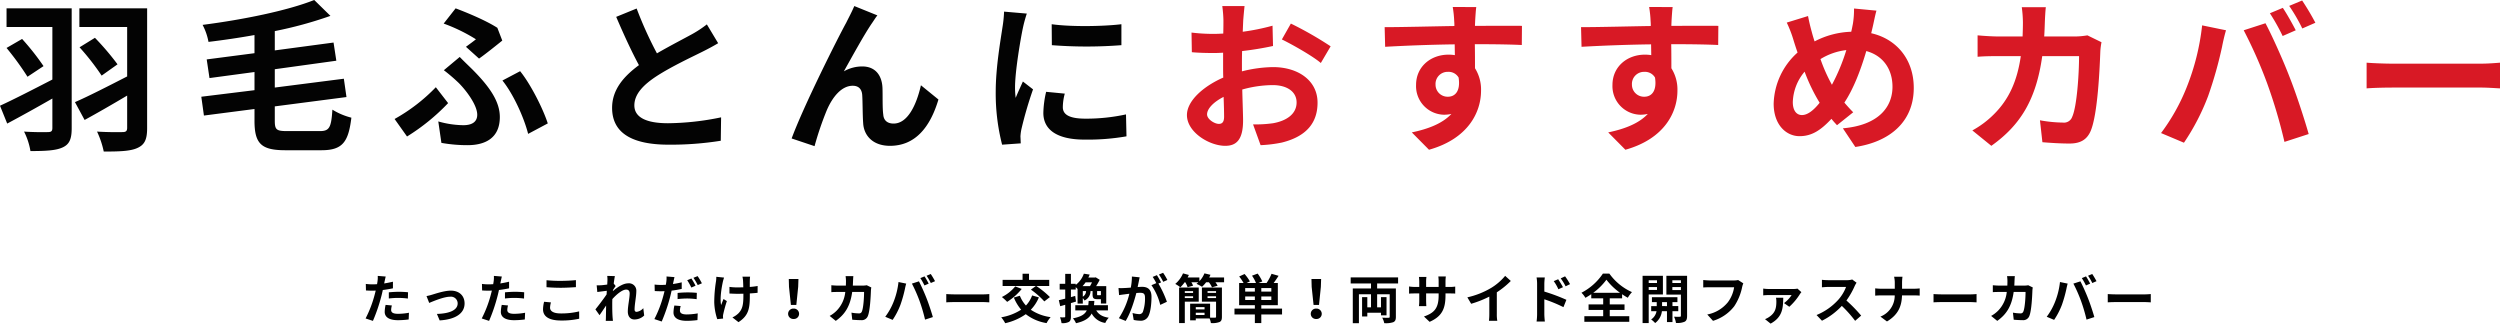
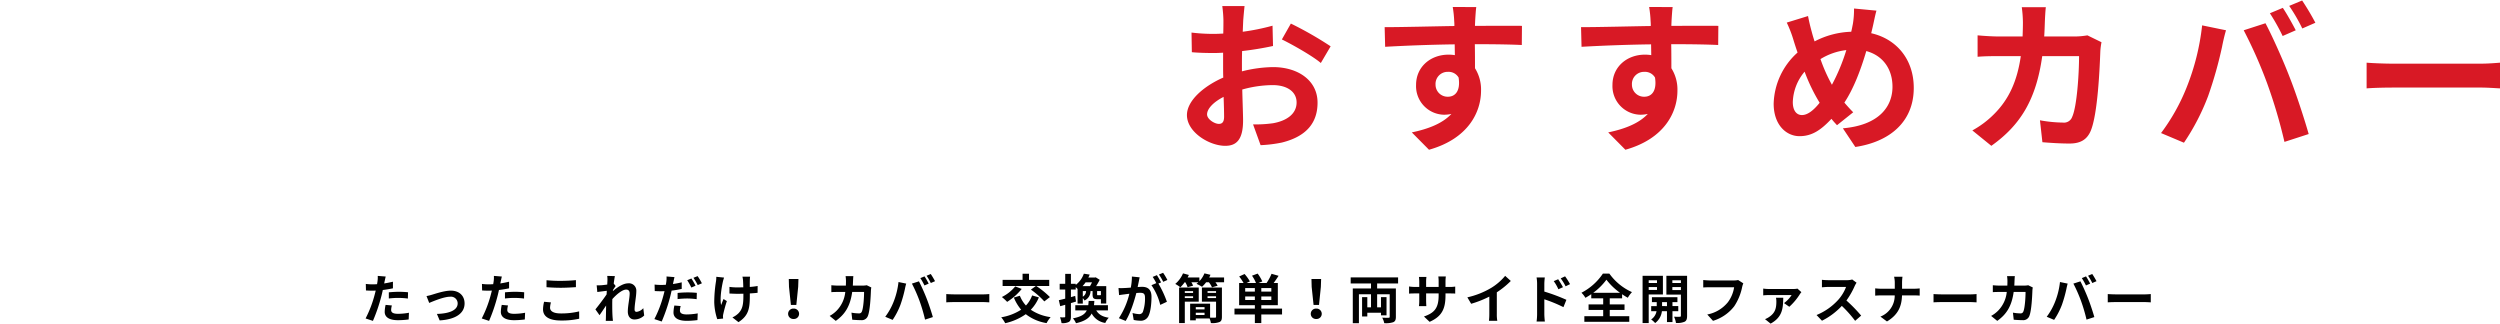
<svg xmlns="http://www.w3.org/2000/svg" viewBox="0 0 947.07 122.6">
  <g transform="translate(-243.364 -12778.615)">
    <path d="M-329.34-7.58a29.1,29.1,0,0,1,3.82-.22,28.608,28.608,0,0,1,3.4.24l.06-2.38a34.387,34.387,0,0,0-3.48-.18c-1.28,0-2.7.1-3.8.2Zm1.56-6.36c-1.08.26-2.2.48-3.32.66l.16-.76c.1-.44.28-1.32.42-1.86l-3.02-.24a10.282,10.282,0,0,1-.08,2q-.06.48-.18,1.14c-.6.04-1.18.06-1.76.06a19.5,19.5,0,0,1-2.5-.16l.06,2.48c.7.04,1.44.08,2.4.08.4,0,.84-.02,1.3-.04-.14.56-.28,1.12-.42,1.64a43.667,43.667,0,0,1-3.42,8.92l2.78.92a63.878,63.878,0,0,0,3.14-9.16c.22-.8.42-1.68.6-2.54,1.32-.16,2.66-.38,3.84-.64Zm-2.78,8.78a13.594,13.594,0,0,0-.34,2.64c0,2,1.7,3.16,5.04,3.16a31.693,31.693,0,0,0,4.04-.28l.1-2.54a22.962,22.962,0,0,1-4.12.4c-2.12,0-2.62-.64-2.62-1.5a6.852,6.852,0,0,1,.28-1.66Zm15.5-3.34,1.02,2.6c1.7-.72,5.64-2.36,7.94-2.36a2.553,2.553,0,0,1,2.84,2.52c0,2.7-3.36,3.88-7.86,4l1.04,2.46c6.3-.38,9.44-2.84,9.44-6.42,0-3-2.1-4.86-5.22-4.86-2.4,0-5.76,1.14-7.1,1.54A16.924,16.924,0,0,1-315.06-8.5Zm29.72.92a29.1,29.1,0,0,1,3.82-.22,28.608,28.608,0,0,1,3.4.24l.06-2.38a34.387,34.387,0,0,0-3.48-.18c-1.28,0-2.7.1-3.8.2Zm1.56-6.36c-1.08.26-2.2.48-3.32.66l.16-.76c.1-.44.28-1.32.42-1.86l-3.02-.24a10.282,10.282,0,0,1-.08,2q-.06.48-.18,1.14c-.6.04-1.18.06-1.76.06a19.5,19.5,0,0,1-2.5-.16l.06,2.48c.7.04,1.44.08,2.4.08.4,0,.84-.02,1.3-.04-.14.56-.28,1.12-.42,1.64a43.667,43.667,0,0,1-3.42,8.92l2.78.92a63.878,63.878,0,0,0,3.14-9.16c.22-.8.42-1.68.6-2.54,1.32-.16,2.66-.38,3.84-.64Zm-2.78,8.78a13.594,13.594,0,0,0-.34,2.64c0,2,1.7,3.16,5.04,3.16a31.693,31.693,0,0,0,4.04-.28l.1-2.54a22.962,22.962,0,0,1-4.12.4c-2.12,0-2.62-.64-2.62-1.5a6.852,6.852,0,0,1,.28-1.66Zm16.96-6.7c1.62.12,3.34.22,5.42.22,1.88,0,4.34-.14,5.72-.24v-2.66c-1.52.16-3.78.28-5.74.28a51.909,51.909,0,0,1-5.4-.24Zm-.92,5.52a12.739,12.739,0,0,0-.4,2.86c0,2.72,2.28,4.24,6.82,4.24a30.24,30.24,0,0,0,6.88-.68l-.02-2.78a28.086,28.086,0,0,1-6.96.78c-2.86,0-4.06-.92-4.06-2.18a8.218,8.218,0,0,1,.34-2Zm37.58,2.42a4,4,0,0,1-2.54,1.4c-.5,0-.76-.34-.76-.86,0-2.06.66-4.96.66-7.02a2.779,2.779,0,0,0-3.12-2.92c-1.92,0-4.2,1.58-5.76,2.94a2.983,2.983,0,0,0,.04-.42c.34-.52.76-1.16,1.02-1.5l-.74-.94c.16-1.24.32-2.26.44-2.82l-2.9-.08a10.563,10.563,0,0,1,.08,1.76c0,.22-.04.78-.08,1.52-.84.12-1.7.22-2.28.26a16.845,16.845,0,0,1-1.72.02l.24,2.54c1.12-.14,2.64-.34,3.6-.46l-.08,1.38c-1.12,1.66-3.12,4.3-4.24,5.66l1.56,2.2c.68-.94,1.64-2.4,2.5-3.66-.04,1.68-.04,2.82-.08,4.36,0,.32-.02,1.04-.06,1.46h2.72c-.04-.44-.12-1.16-.14-1.52-.12-1.86-.12-3.52-.12-5.14,0-.5.02-1.04.04-1.6,1.6-1.78,3.76-3.6,5.24-3.6.82,0,1.32.48,1.32,1.46,0,1.8-.7,4.7-.7,6.86,0,1.9,1,3,2.48,3a5.243,5.243,0,0,0,3.72-1.5Zm19.8-8.5a27.511,27.511,0,0,0-1.58-2.74l-1.58.66a22.392,22.392,0,0,1,1.56,2.78Zm-6.8,5.06a33.021,33.021,0,0,1,3.82-.22,28.375,28.375,0,0,1,3.4.26l.06-2.4a34.291,34.291,0,0,0-3.48-.16,37.312,37.312,0,0,0-3.8.2Zm1.56-6.34c-1.08.26-2.2.48-3.32.64l.16-.74c.1-.44.28-1.32.42-1.88l-3.02-.24a10.434,10.434,0,0,1-.08,2.02c-.04.3-.1.7-.18,1.12-.6.04-1.18.06-1.76.06a19.186,19.186,0,0,1-2.5-.14l.06,2.46c.7.04,1.44.08,2.4.08.4,0,.84-.02,1.3-.04-.12.56-.28,1.12-.42,1.66A44.124,44.124,0,0,1-228.74.22l2.78.92a64.734,64.734,0,0,0,3.14-9.16c.22-.82.42-1.7.6-2.54a35.649,35.649,0,0,0,3.84-.66Zm-2.78,8.78a13.2,13.2,0,0,0-.34,2.64c0,2,1.7,3.16,5.04,3.16A31.693,31.693,0,0,0-212.42.6l.1-2.54a24.948,24.948,0,0,1-4.12.4c-2.12,0-2.62-.66-2.62-1.52a7.012,7.012,0,0,1,.28-1.66Zm7.22-10.5a21.2,21.2,0,0,1,1.62,2.76l1.58-.68a23.668,23.668,0,0,0-1.62-2.72Zm8.66-.38a10.378,10.378,0,0,1-.12,1.72,51.793,51.793,0,0,0-.66,7.9A22.08,22.08,0,0,0-204.92.24l2.22-.22c-.02-.28-.04-.62-.06-.82a4.63,4.63,0,0,1,.14-.96,49.7,49.7,0,0,1,1.34-4.84l-1.26-.78c-.32.72-.66,1.68-.92,2.28-.52-2.46.18-6.6.66-8.8a15.311,15.311,0,0,1,.46-1.6Zm15.66,3.48a25.912,25.912,0,0,1-2.98.36c0-1.08,0-2.1.02-2.54a10.071,10.071,0,0,1,.1-1.34h-2.9a8.786,8.786,0,0,1,.22,1.36c.04.54.08,1.56.1,2.66-.76.02-1.52.04-2.24.04a20.8,20.8,0,0,1-3-.2v2.52c.98.04,2.2.1,3.06.1.72,0,1.48-.02,2.22-.04v.72c0,3.34-.32,5.1-1.84,6.68a7.7,7.7,0,0,1-2.32,1.58l2.3,1.8c3.94-2.52,4.3-5.38,4.3-10.06V-9.5c1.12-.06,2.14-.14,2.94-.24Zm12.6,7.18h2.06l.7-6.84.1-2.98h-3.66l.08,2.98ZM-176,.18a1.956,1.956,0,0,0,2.08-1.96A1.984,1.984,0,0,0-176-3.76a1.984,1.984,0,0,0-2.08,1.98A1.956,1.956,0,0,0-176,.18Zm27.72-12.78a9.764,9.764,0,0,1-1.52.14h-3.76c.04-.58.06-1.18.08-1.8.02-.48.06-1.32.12-1.78h-2.94a14.8,14.8,0,0,1,.14,1.84c0,.6-.02,1.18-.04,1.74h-2.86c-.76,0-1.8-.06-2.64-.14v2.62c.86-.08,1.96-.08,2.64-.08h2.64a11.762,11.762,0,0,1-3.3,7.12,11.468,11.468,0,0,1-2.62,1.96L-160.02.9c3.58-2.54,5.48-5.68,6.22-10.96h4.5c0,2.16-.26,6.16-.84,7.42a1.064,1.064,0,0,1-1.14.7,16.554,16.554,0,0,1-2.8-.28l.3,2.68c.98.08,2.18.16,3.32.16a2.462,2.462,0,0,0,2.58-1.54c.86-2.04,1.1-7.62,1.18-9.78a8.646,8.646,0,0,1,.14-1.06Zm21.88-3.36-1.58.66a25.3,25.3,0,0,1,1.56,2.78l1.6-.7C-125.2-13.96-125.9-15.22-126.4-15.96Zm2.36-.9-1.58.66a21.07,21.07,0,0,1,1.6,2.76l1.6-.7A31.283,31.283,0,0,0-124.04-16.86ZM-138.16-6.22a24.1,24.1,0,0,1-3.12,5.56l2.8,1.18a27.5,27.5,0,0,0,2.96-5.72,50.008,50.008,0,0,0,1.7-6.02c.08-.44.3-1.42.48-2l-2.92-.6A28.818,28.818,0,0,1-138.16-6.22Zm9.88-.42A61.8,61.8,0,0,1-126.2.42l2.96-.96c-.56-1.98-1.62-5.18-2.34-6.98-.74-1.94-2.12-5.02-2.94-6.56l-2.66.86A56.026,56.026,0,0,1-128.28-6.64Zm10.12.52c.74-.06,2.08-.1,3.22-.1h10.74c.84,0,1.86.08,2.34.1V-9.26c-.52.04-1.42.12-2.34.12h-10.74c-1.04,0-2.5-.06-3.22-.12Zm32.06-4.82a30.549,30.549,0,0,1,5.08,4.46l2.12-1.64a32.76,32.76,0,0,0-5.18-4.2h4.92v-2.32h-7.66v-2.32h-2.44v2.32h-7.56v2.32H-84.2Zm-5.94-1.22A15.335,15.335,0,0,1-97.1-8.14a19.472,19.472,0,0,1,2,1.84,22.415,22.415,0,0,0,5.52-4.9Zm6.4,3.42a11.047,11.047,0,0,1-2.34,3.82,11.9,11.9,0,0,1-2.3-3.7l-2.28.68a17.145,17.145,0,0,0,2.76,4.6A19.8,19.8,0,0,1-97.34-.46a12.885,12.885,0,0,1,1.5,2.24,21.868,21.868,0,0,0,7.8-3.42,17.285,17.285,0,0,0,7.88,3.38A10.751,10.751,0,0,1-78.62-.52a17.441,17.441,0,0,1-7.52-2.8A14.838,14.838,0,0,0-83.08-8Zm22.68-4.96a13.952,13.952,0,0,1-.76,1.44h-2.82a13.058,13.058,0,0,0,1.16-1.44Zm3.38,4.74c-.04.12-.12.14-.34.14h-.78c-.28,0-.32-.04-.32-.38v-1.2h1.44Zm-6.86-1.44h1.24a2.549,2.549,0,0,1-1.24,2.14Zm-2.88,1.84-1.62.46v-2.88h1.82v-.9a7.707,7.707,0,0,1,.7.7v5.54h1.98V-7.72a5.436,5.436,0,0,1,.64.9,3.887,3.887,0,0,0,2.28-3.58h.78v1.2c0,1.44.32,1.88,1.78,1.88h1.38v1.64h2.02v-6.58H-61.4a22.668,22.668,0,0,0,1.36-2.4l-1.5-.94-.34.08h-2.46c.18-.36.34-.74.5-1.12l-2.2-.34a9.224,9.224,0,0,1-3.08,4.26v-.44h-1.82v-3.76H-73.1v3.76h-2.1v2.18h2.1v3.46c-.9.22-1.74.44-2.42.58L-75-4.66c.58-.16,1.24-.34,1.9-.54V-.78c0,.26-.1.34-.34.34a15.766,15.766,0,0,1-1.64-.02,9.709,9.709,0,0,1,.58,2.2,5.187,5.187,0,0,0,2.78-.44c.6-.38.78-.98.78-2.08V-5.84c.64-.18,1.28-.38,1.92-.58Zm12.4,5.5V-5.04h-5.3c.08-.52.12-1.06.16-1.62h-2.16c-.04.58-.08,1.12-.16,1.62h-4.9v1.98h4.34c-.7,1.46-2.14,2.4-5.24,3a6.631,6.631,0,0,1,1.16,1.84c3.32-.74,5.04-1.94,5.94-3.68a6.983,6.983,0,0,0,5.16,3.58A7,7,0,0,1-56.6-.3c-2.38-.34-3.86-1.26-4.74-2.76ZM-34.4-14.6a23.667,23.667,0,0,0-1.62-2.72l-1.58.66a19.955,19.955,0,0,1,1.62,2.76Zm-13.44-1.3a21.928,21.928,0,0,1-.42,4.2c-1,.08-1.94.14-2.56.16a18.389,18.389,0,0,1-2.1,0l.22,2.68c.62-.1,1.64-.24,2.2-.3.38-.06,1-.14,1.7-.22A29.377,29.377,0,0,1-52.78-.12L-50.2.92C-48.38-2-46.94-6.66-46.16-9.66c.56-.04,1.04-.08,1.36-.08,1.24,0,1.92.22,1.92,1.8a15.122,15.122,0,0,1-.8,5.42,1.456,1.456,0,0,1-1.48.86,11.557,11.557,0,0,1-2.44-.42l.44,2.62A11.213,11.213,0,0,0-44.8.82,3.165,3.165,0,0,0-41.54-1c.84-1.72,1.12-4.88,1.12-7.22C-40.42-11.06-41.9-12-44-12c-.4,0-1,.04-1.66.08.14-.72.3-1.44.42-2.04.1-.5.22-1.12.34-1.64Zm11.06,2.22c-.4-.74-1.1-2-1.6-2.74l-1.58.66A22.113,22.113,0,0,1-38.6-13.4l-1.84.78A22.429,22.429,0,0,1-37.1-5.16l2.52-1.18a39.354,39.354,0,0,0-3.22-6.9Zm12.12,3.32v.66H-27.8v-.66ZM-27.8-7.74v-.68h3.14v.68Zm5.28,1.36v-5.36h-7.44V1.72h2.16v-8.1Zm3.34-1.36v-.68h3.22v.68Zm3.22-2.62v.66h-3.22v-.66Zm-7.68,9.04v-.86h3.32v.86Zm3.32-2.98v.84h-3.32V-4.3Zm6.58-7.44h-7.58v5.36h5.36V-.7c0,.3-.1.38-.4.38-.26,0-1.06.02-1.86-.02V-5.62h-7.56V.68h2.14v-.7h5.22a7,7,0,0,1,.5,1.74,7.455,7.455,0,0,0,3.24-.38c.72-.32.94-.9.94-2Zm-4.82-3.8q.27-.51.48-1.02l-2.28-.54a9.5,9.5,0,0,1-1.92,2.98v-1.42h-4.44c.16-.32.32-.64.46-.96l-2.22-.6a10.627,10.627,0,0,1-2.94,4,12.513,12.513,0,0,1,1.94,1.28,14.865,14.865,0,0,0,1.64-1.92h.22a9.146,9.146,0,0,1,.88,1.88l2.08-.58a8.866,8.866,0,0,0-.66-1.3h2.66q-.36.33-.72.6a15.163,15.163,0,0,1,2.1,1.12,11.058,11.058,0,0,0,1.56-1.72h1.04a9.074,9.074,0,0,1,1.18,1.92l2.14-.6a7.694,7.694,0,0,0-.86-1.32h3.3v-1.8ZM-4.92-7V-8.36h3.66V-7Zm3.66-3.18H-4.92v-1.34h3.66Zm6.24,0H1.18v-1.34h3.8ZM4.98-7H1.18V-8.36h3.8ZM9.04-3.74H1.18v-1.3H7.44v-8.42H5.86c.6-.8,1.26-1.76,1.86-2.72l-2.66-.76a18.389,18.389,0,0,1-1.88,3.48H.12l1.44-.58A15.239,15.239,0,0,0-.2-17.02l-2.14.8a13.475,13.475,0,0,1,1.5,2.76H-4.38l1.24-.6a16.835,16.835,0,0,0-2.02-2.8l-2.04.94a20.433,20.433,0,0,1,1.66,2.46H-7.22v8.42h5.96v1.3H-8.98v2.2h7.72V1.72H1.18V-1.54H9.04Zm11.94-1.4h2.06l.7-6.84.1-2.98H20.18l.08,2.98ZM22,.18a1.956,1.956,0,0,0,2.08-1.96A1.984,1.984,0,0,0,22-3.76a1.984,1.984,0,0,0-2.08,1.98A1.956,1.956,0,0,0,22,.18ZM53-13.28v-2.3H35.04v2.3h7.7v1.9h-6.9V1.78h2.32V-9.18h4.58v4.94h-1.4V-8.1H39.36V-.78h1.98v-1.4h5.18v.98h2.1V-8.1h-2.1v3.86H45.06V-9.18h4.76v8.5c0,.3-.1.4-.44.4-.32.02-1.42.02-2.4-.04a7.516,7.516,0,0,1,.78,2.08,8.815,8.815,0,0,0,3.4-.36c.76-.34,1-.92,1-2.04V-11.38h-7.1v-1.9Zm17.96,1.32v-2.1a17.2,17.2,0,0,1,.12-1.86H68.24a13.2,13.2,0,0,1,.12,1.86v2.1H63.62v-1.96a12.322,12.322,0,0,1,.12-1.82H60.9a16.247,16.247,0,0,1,.12,1.8v1.98h-1.7a13.224,13.224,0,0,1-2.16-.18v2.72c.44-.04,1.16-.08,2.16-.08h1.7v2.72a16.175,16.175,0,0,1-.12,2.1h2.8c-.02-.4-.08-1.22-.08-2.1V-9.5h4.74v.76c0,4.9-1.7,6.64-5.56,7.98l2.14,2.02c4.82-2.12,6.02-5.14,6.02-10.1V-9.5h1.48c1.06,0,1.76.02,2.2.06V-12.1a11.851,11.851,0,0,1-2.2.14ZM90.4-9.92a32.678,32.678,0,0,0,5.3-4.3l-2.14-1.94a21.109,21.109,0,0,1-5.22,4.52,30.726,30.726,0,0,1-9.1,3.62l1.44,2.44A39.1,39.1,0,0,0,87.56-8.3v6.56A22.4,22.4,0,0,1,87.42.88h3.16a13.75,13.75,0,0,1-.18-2.62Zm27.74-3.1a26.488,26.488,0,0,0-1.88-2.96l-1.66.78a18.727,18.727,0,0,1,1.86,3Zm-2.68,1.16c-.46-.9-1.26-2.18-1.82-3.02l-1.68.72a16.3,16.3,0,0,1,1.76,3.08Zm-7.06-1.26a21.75,21.75,0,0,1,.18-2.42h-3.12a14.113,14.113,0,0,1,.2,2.42v11.5a21.656,21.656,0,0,1-.2,2.78h3.14c-.1-.82-.2-2.22-.2-2.78V-7.28a53.579,53.579,0,0,1,7.24,2.98l1.12-2.78a69.58,69.58,0,0,0-8.36-3.12Zm18.52,3.38a23.04,23.04,0,0,0,5-4.96,24.1,24.1,0,0,0,5.16,4.96Zm6.26,6.48h5.6V-5.34h-5.6v-2.3h4.68V-9.2a25.355,25.355,0,0,0,2.16,1.34A11.587,11.587,0,0,1,141.6-10a21.137,21.137,0,0,1-8.56-7h-2.46a21.825,21.825,0,0,1-8.12,7.24,8.787,8.787,0,0,1,1.5,1.92,25.59,25.59,0,0,0,2.22-1.38v1.58h4.52v2.3h-5.54v2.08h5.54V-.88h-7.14V1.26h17.02V-.88h-7.4Zm17.9-11.22v1.02h-3.14v-1.02Zm-3.14,3.66v-1.1h3.14v1.1Zm5.38,1.72v-7.08h-7.7V1.74h2.32V-9.1ZM153-4.7V-6.2h1.86v1.5Zm6.14,1.94V-4.7h-2.2V-6.2h1.88V-8.08h-9.66V-6.2h1.82v1.5h-2.1v1.94h2.02A4.686,4.686,0,0,1,148.86.36a9,9,0,0,1,1.52,1.36,6.515,6.515,0,0,0,2.56-4.48h1.92V1.36h2.08V-2.76Zm-2.24-8.02v-1.14h3.24v1.14Zm3.24-3.7v1.02H156.9v-1.02Zm2.34-1.7h-7.84v7.12h5.5v8c0,.28-.1.4-.42.4-.3.02-1.28.02-2.18-.02a8.457,8.457,0,0,1,.72,2.36,7.109,7.109,0,0,0,3.28-.46c.72-.38.94-1.04.94-2.26Zm19.34,1.6a6.7,6.7,0,0,1-1.58.16H171c-.66,0-1.8-.1-2.4-.16v2.82c.52-.04,1.48-.08,2.38-.08h9.32a12.66,12.66,0,0,1-2.34,5.64,13.192,13.192,0,0,1-7.84,4.68L172.3.88a16,16,0,0,0,8.04-5.52,20.553,20.553,0,0,0,3-7.28,8.146,8.146,0,0,1,.44-1.4Zm14.34,6.7a7.948,7.948,0,0,1,.14,1.42c0,2.52-.42,4.3-2.68,5.84A7.144,7.144,0,0,1,192,.24l2.12,1.7c4.68-2.56,4.68-6.08,4.8-9.82Zm8.14-3.44a8.015,8.015,0,0,1-1.62.14H193.4a14.133,14.133,0,0,1-2.08-.16v2.58a19.222,19.222,0,0,1,2.08-.12h8.68a11.27,11.27,0,0,1-2.88,3.04l2,1.4a22.67,22.67,0,0,0,3.98-4.74,6.407,6.407,0,0,1,.6-.8Zm20.74-3.46a7.22,7.22,0,0,1-2.08.26h-7.04a22.345,22.345,0,0,1-2.36-.14v2.84c.42-.02,1.52-.14,2.36-.14h6.78a15.5,15.5,0,0,1-2.98,4.9,22.659,22.659,0,0,1-8.2,5.74L213.58.84a26.345,26.345,0,0,0,7.52-5.62A45.609,45.609,0,0,1,226.14.88l2.28-1.98a56.223,56.223,0,0,0-5.58-5.72,29.4,29.4,0,0,0,3.14-5.5,9.452,9.452,0,0,1,.7-1.24Zm18.88,3.5v-2.18a15.6,15.6,0,0,1,.16-2.36H240.9a9.992,9.992,0,0,1,.26,2.34v2.2h-5.2c-.8,0-1.62-.08-2.22-.14v2.76c.62-.04,1.42-.1,2.3-.1h5.1a8.54,8.54,0,0,1-5.42,8.04l2.48,1.84c4.32-2.58,5.58-5.86,5.7-9.88h4.5c.8,0,1.78.06,2.2.08V-11.4c-.42.04-1.26.12-2.18.12Zm11.92,5.16c.74-.06,2.08-.1,3.22-.1H269.8c.84,0,1.86.08,2.34.1V-9.26c-.52.04-1.42.12-2.34.12H259.06c-1.04,0-2.5-.06-3.22-.12Zm35.88-6.48a9.764,9.764,0,0,1-1.52.14h-3.76c.04-.58.06-1.18.08-1.8.02-.48.06-1.32.12-1.78H283.7a14.8,14.8,0,0,1,.14,1.84c0,.6-.02,1.18-.04,1.74h-2.86c-.76,0-1.8-.06-2.64-.14v2.62c.86-.08,1.96-.08,2.64-.08h2.64a11.761,11.761,0,0,1-3.3,7.12,11.468,11.468,0,0,1-2.62,1.96L279.98.9c3.58-2.54,5.48-5.68,6.22-10.96h4.5c0,2.16-.26,6.16-.84,7.42a1.064,1.064,0,0,1-1.14.7,16.553,16.553,0,0,1-2.8-.28l.3,2.68c.98.08,2.18.16,3.32.16a2.462,2.462,0,0,0,2.58-1.54c.86-2.04,1.1-7.62,1.18-9.78a8.646,8.646,0,0,1,.14-1.06Zm21.88-3.36-1.58.66a25.3,25.3,0,0,1,1.56,2.78l1.6-.7C314.8-13.96,314.1-15.22,313.6-15.96Zm2.36-.9-1.58.66a21.072,21.072,0,0,1,1.6,2.76l1.6-.7A31.273,31.273,0,0,0,315.96-16.86ZM301.84-6.22a24.1,24.1,0,0,1-3.12,5.56l2.8,1.18a27.5,27.5,0,0,0,2.96-5.72,50.01,50.01,0,0,0,1.7-6.02c.08-.44.3-1.42.48-2l-2.92-.6A28.818,28.818,0,0,1,301.84-6.22Zm9.88-.42A61.8,61.8,0,0,1,313.8.42l2.96-.96c-.56-1.98-1.62-5.18-2.34-6.98-.74-1.94-2.12-5.02-2.94-6.56l-2.66.86A56.028,56.028,0,0,1,311.72-6.64Zm10.12.52c.74-.06,2.08-.1,3.22-.1H335.8c.84,0,1.86.08,2.34.1V-9.26c-.52.04-1.42.12-2.34.12H325.06c-1.04,0-2.5-.06-3.22-.12Z" transform="translate(720 12899.274)" />
    <path d="M-236.9-5.518c-1.612,0-4.464-1.736-4.464-3.6,0-2.17,2.48-4.712,6.262-6.634.124,3.224.186,6.014.186,7.564C-234.918-6.076-235.786-5.518-236.9-5.518Zm8.742-22.072c0-1.8,0-3.658.062-5.518A118.579,118.579,0,0,0-216.38-35.03l-.186-7.688a84.083,84.083,0,0,1-11.284,2.294c.062-1.55.124-3.038.186-4.4.124-1.55.372-4.216.5-5.332H-235.6a48.742,48.742,0,0,1,.434,5.394c0,1.054,0,2.852-.062,5.022-1.24.062-2.418.124-3.534.124a67.265,67.265,0,0,1-8.494-.5l.124,7.44c2.666.248,5.766.31,8.556.31.992,0,2.108-.062,3.286-.124v5.146c0,1.426,0,2.852.062,4.278-7.5,3.286-13.764,8.8-13.764,14.2,0,6.51,8.494,11.656,14.508,11.656,3.968,0,6.758-1.984,6.758-9.61,0-2.108-.186-6.82-.31-11.718A43.586,43.586,0,0,1-216.5-20.212c5.332,0,9.052,2.418,9.052,6.572,0,4.464-3.968,7.006-8.928,7.874a46.936,46.936,0,0,1-7.564.434l2.852,7.874a50.023,50.023,0,0,0,8.06-.992c9.734-2.418,13.516-7.874,13.516-15.128,0-8.432-7.44-13.454-16.864-13.454a49.974,49.974,0,0,0-11.78,1.612Zm15.128-9.92c3.844,1.86,11.842,6.386,14.756,8.928l3.72-6.324a135.633,135.633,0,0,0-15.066-8.618ZM-154.814-20.4a4.584,4.584,0,0,1,4.712-4.836,4.379,4.379,0,0,1,4.03,2.17c.806,5.332-1.488,7.254-4.03,7.254A4.562,4.562,0,0,1-154.814-20.4Zm32.736-22.258c-3.224-.062-11.594,0-17.794,0,0-.744.062-1.364.062-1.86.062-.992.248-4.278.434-5.27H-148.3a41.545,41.545,0,0,1,.558,5.332,15.739,15.739,0,0,1,.062,1.86c-8.246.124-19.406.434-26.412.434l.186,7.44c7.564-.434,17.05-.806,26.35-.93l.062,4.092a14.731,14.731,0,0,0-2.418-.186c-6.7,0-12.276,4.526-12.276,11.47A10.816,10.816,0,0,0-151.59-8.99a13.257,13.257,0,0,0,2.79-.31c-3.41,3.658-8.8,5.7-15,7.006l6.51,6.572c15-4.216,19.716-14.384,19.716-22.382a15.14,15.14,0,0,0-2.294-8.494c0-2.666,0-6.014-.062-9.114,8.308,0,14.074.124,17.794.31ZM-80.414-20.4A4.584,4.584,0,0,1-75.7-25.234a4.379,4.379,0,0,1,4.03,2.17c.806,5.332-1.488,7.254-4.03,7.254A4.562,4.562,0,0,1-80.414-20.4Zm32.736-22.258c-3.224-.062-11.594,0-17.794,0,0-.744.062-1.364.062-1.86.062-.992.248-4.278.434-5.27H-73.9a41.543,41.543,0,0,1,.558,5.332,15.739,15.739,0,0,1,.062,1.86c-8.246.124-19.406.434-26.412.434l.186,7.44c7.564-.434,17.05-.806,26.35-.93l.062,4.092a14.731,14.731,0,0,0-2.418-.186c-6.7,0-12.276,4.526-12.276,11.47A10.816,10.816,0,0,0-77.19-8.99,13.257,13.257,0,0,0-74.4-9.3c-3.41,3.658-8.8,5.7-15,7.006l6.51,6.572C-67.89.062-63.178-10.106-63.178-18.1A15.14,15.14,0,0,0-65.472-26.6c0-2.666,0-6.014-.062-9.114,8.308,0,14.074.124,17.794.31ZM-16-8.866c-2.232,0-3.472-1.922-3.472-4.9A18.738,18.738,0,0,1-15-25.3a67.575,67.575,0,0,0,5.7,11.78C-11.532-10.726-13.826-8.866-16-8.866ZM.806-33.48A73.154,73.154,0,0,1-4.65-20.336,61.519,61.519,0,0,1-8.99-30.07,23.938,23.938,0,0,1,.806-33.48Zm9.982-8.742c.372-1.55.93-4.526,1.426-6.2L3.72-49.228A33.136,33.136,0,0,1,3.286-43.4c-.186.93-.372,1.922-.62,2.976a32.008,32.008,0,0,0-13.888,3.658c-.434-1.3-.806-2.6-1.116-3.782-.5-1.8-.992-3.844-1.364-5.828l-8.06,2.48a45.168,45.168,0,0,1,2.48,6.386c.5,1.674,1.054,3.348,1.612,4.96a26.932,26.932,0,0,0-9.052,19.406c0,7.936,4.712,12.276,9.8,12.276,4.526,0,7.936-2.108,12.09-6.572.62.806,1.364,1.612,2.108,2.418L3.41-9.92C2.294-11.036,1.178-12.276.062-13.578c3.534-5.332,6.2-12.4,8.308-19.53,6.2,1.674,9.92,6.7,9.92,13.516C18.29-11.9,13.02-5.022-.5-3.844L4.216,3.224C17.05,1.3,26.35-6.138,26.35-19.158c0-10.788-6.51-18.538-16.12-20.708ZM92.132-39.06a30.269,30.269,0,0,1-4.712.434H75.764c.124-1.8.186-3.658.248-5.58.062-1.488.186-4.092.372-5.518H67.27a45.884,45.884,0,0,1,.434,5.7c0,1.86-.062,3.658-.124,5.394H58.714c-2.356,0-5.58-.186-8.184-.434v8.122c2.666-.248,6.076-.248,8.184-.248H66.9c-1.364,9.424-4.464,16.368-10.23,22.072a35.552,35.552,0,0,1-8.122,6.076L55.738,2.79c11.1-7.874,16.988-17.608,19.282-33.976H88.97c0,6.7-.806,19.1-2.6,23a3.3,3.3,0,0,1-3.534,2.17,51.316,51.316,0,0,1-8.68-.868l.93,8.308c3.038.248,6.758.5,10.292.5,4.278,0,6.634-1.612,8-4.774,2.666-6.324,3.41-23.622,3.658-30.318a26.8,26.8,0,0,1,.434-3.286ZM166.16-49.476l-4.9,2.046a78.433,78.433,0,0,1,4.836,8.618l4.96-2.17C169.88-43.276,167.71-47.182,166.16-49.476Zm7.316-2.79-4.9,2.046a65.317,65.317,0,0,1,4.96,8.556l4.96-2.17A96.969,96.969,0,0,0,173.476-52.266ZM129.7-19.282a74.7,74.7,0,0,1-9.672,17.236l8.68,3.658a85.244,85.244,0,0,0,9.176-17.732,155.029,155.029,0,0,0,5.27-18.662c.248-1.364.93-4.4,1.488-6.2l-9.052-1.86A89.336,89.336,0,0,1,129.7-19.282Zm30.628-1.3A191.567,191.567,0,0,1,166.78,1.3l9.176-2.976c-1.736-6.138-5.022-16.058-7.254-21.638-2.294-6.014-6.572-15.562-9.114-20.336l-8.246,2.666A173.684,173.684,0,0,1,160.332-20.584ZM197.9-18.972c2.294-.186,6.448-.31,9.982-.31H241.18c2.6,0,5.766.248,7.254.31v-9.734c-1.612.124-4.4.372-7.254.372H207.886c-3.224,0-7.75-.186-9.982-.372Z" transform="translate(942 12831.067)" fill="#d81925" />
-     <path d="M-188.48-49.29h-24.676v7.068h17.36v19.9c-7.316,3.782-14.942,7.688-19.84,9.92l2.728,6.758c5.022-2.666,11.16-6.076,17.112-9.486v11.16c0,1.178-.434,1.55-1.612,1.55-1.24.062-5.518.062-9.114-.186A25.728,25.728,0,0,1-204.1,4.774c5.642,0,9.61-.186,12.152-1.364,2.6-1.178,3.472-3.162,3.472-7.316Zm-24.676,15a107.988,107.988,0,0,1,7.936,10.912l6.076-4.03A94.149,94.149,0,0,0-207.266-37.7Zm53.258-15h-25.668v7.068h18.1V-23.5c-7.378,3.782-14.88,7.626-19.778,9.734l3.658,6.758c4.774-2.6,10.478-5.89,16.12-9.238V-4.03c0,1.178-.434,1.612-1.674,1.612-1.364.062-5.952.062-9.734-.186a33.957,33.957,0,0,1,2.542,7.564c5.89,0,10.106-.124,12.772-1.364,2.728-1.24,3.658-3.224,3.658-7.5ZM-185.5-34.534a93.048,93.048,0,0,1,8.37,10.726l6.014-4.278a100.586,100.586,0,0,0-8.556-10.044ZM-106.826-2.79c-4.092,0-4.712-.5-4.712-3.968v-5.394l27.156-3.534-.992-6.944-26.164,3.348v-6.944l23.312-3.224-1.054-6.882-22.258,2.976v-7.316a151.478,151.478,0,0,0,21.08-5.766L-96.6-52.452c-10.106,4.03-26.908,7.44-42.284,9.424a22.707,22.707,0,0,1,2.232,6.448c5.642-.682,11.594-1.55,17.422-2.6V-32.3l-18.1,2.356,1.054,7.068,17.05-2.294v6.882l-20.15,2.48.992,7.13,19.158-2.48v4.4c0,8.742,2.542,11.222,11.718,11.222h13.64c8,0,10.23-3.1,11.346-12.338a25.36,25.36,0,0,1-7.192-3.038c-.434,6.758-1.116,8.122-4.774,8.122Zm72.664-27.466c2.418-1.674,7.192-5.518,8.8-6.82l-1.86-4.836c-4.154-2.666-10.726-5.456-15.81-7.378l-4.526,5.766A64.173,64.173,0,0,1-35.34-37.572c-.806.682-2.356,1.8-3.782,2.852Zm-14.26,31.93a55.738,55.738,0,0,0,9.92.868c6.324,0,12.214-2.418,12.214-10.664,0-5.7-3.6-11.16-10.168-17.794-1.612-1.612-3.224-3.1-5.022-4.96l-6.014,5.022a66.69,66.69,0,0,1,5.642,4.836c2.728,2.728,7.006,8.308,7.006,12.028,0,2.852-2.17,3.968-5.27,3.968A35.958,35.958,0,0,1-49.6-6.448ZM-8.122-5.7C-9.982-11.47-14.756-20.77-18.6-25.482l-6.7,3.534c4.154,5.146,8.184,14.074,9.734,20.212ZM-45.88-13.392l-4.65-6.014A66.633,66.633,0,0,1-66.154-7.378l4.712,6.634A77.767,77.767,0,0,0-45.88-13.392ZM52.142-43.214a42.392,42.392,0,0,1-5.642,3.72c-2.914,1.612-8.246,4.34-13.268,7.254a143.949,143.949,0,0,1-7.688-16.988l-7.75,3.162c2.79,6.51,5.766,13.02,8.618,18.29-5.89,4.34-10.168,9.362-10.168,16.182,0,10.54,9.238,13.95,21.452,13.95A120.082,120.082,0,0,0,57.412.868L57.536-8A102.692,102.692,0,0,1,37.448-5.766c-8.494,0-12.772-2.356-12.772-6.758,0-4.278,3.41-7.812,8.556-11.16,5.58-3.6,13.268-7.192,17.112-9.114,2.232-1.116,4.216-2.17,6.076-3.286Zm64.6-3.41L108-50.158c-1.116,2.6-2.232,4.588-3.038,6.262C101.742-38.068,88.784-12.276,84.258,0l8.68,2.914a118.5,118.5,0,0,1,4.65-13.64c2.17-5.022,5.58-9.238,9.8-9.238,2.232,0,3.41,1.24,3.6,3.41.186,2.48.124,7.5.372,10.788C111.6-1.3,114.824,2.79,121.52,2.79c9.486,0,15.19-6.944,18.352-17.546l-6.634-5.394c-1.736,7.626-5.084,14.508-10.354,14.508-2.046,0-3.72-.93-3.906-3.348-.372-2.542-.186-7.5-.31-10.23-.248-5.084-3.038-8.06-7.626-8.06a13.973,13.973,0,0,0-7.006,1.86c3.038-5.394,7.688-13.95,10.726-18.352C115.444-44.764,116.126-45.88,116.746-46.624Zm66.03,3.348.062,7.936a169.932,169.932,0,0,0,26.35,0v-7.936C202.554-42.47,190.34-42.222,182.776-43.276ZM180.668-17.67a37.84,37.84,0,0,0-1.054,8c0,6.262,5.022,10.106,15.624,10.106A85.342,85.342,0,0,0,211.11-.806l-.186-8.308A70.761,70.761,0,0,1,195.548-7.5c-6.2,0-8.556-1.612-8.556-4.34a20.2,20.2,0,0,1,.744-5.146ZM164.734-48.05a45.877,45.877,0,0,1-.62,6.014c-.682,4.712-2.542,15.066-2.542,24.3A78.382,78.382,0,0,0,163.99,2.356l7.068-.5C171,.992,171,0,170.934-.682a18.036,18.036,0,0,1,.372-2.852,148.028,148.028,0,0,1,4.4-15.066l-3.844-2.976c-.868,1.984-1.86,4.03-2.728,6.2a29.63,29.63,0,0,1-.248-3.968c0-6.138,2.108-18.414,2.976-22.506a51.6,51.6,0,0,1,1.488-5.456Z" transform="translate(459 12831.067)" fill="#030303" />
  </g>
</svg>